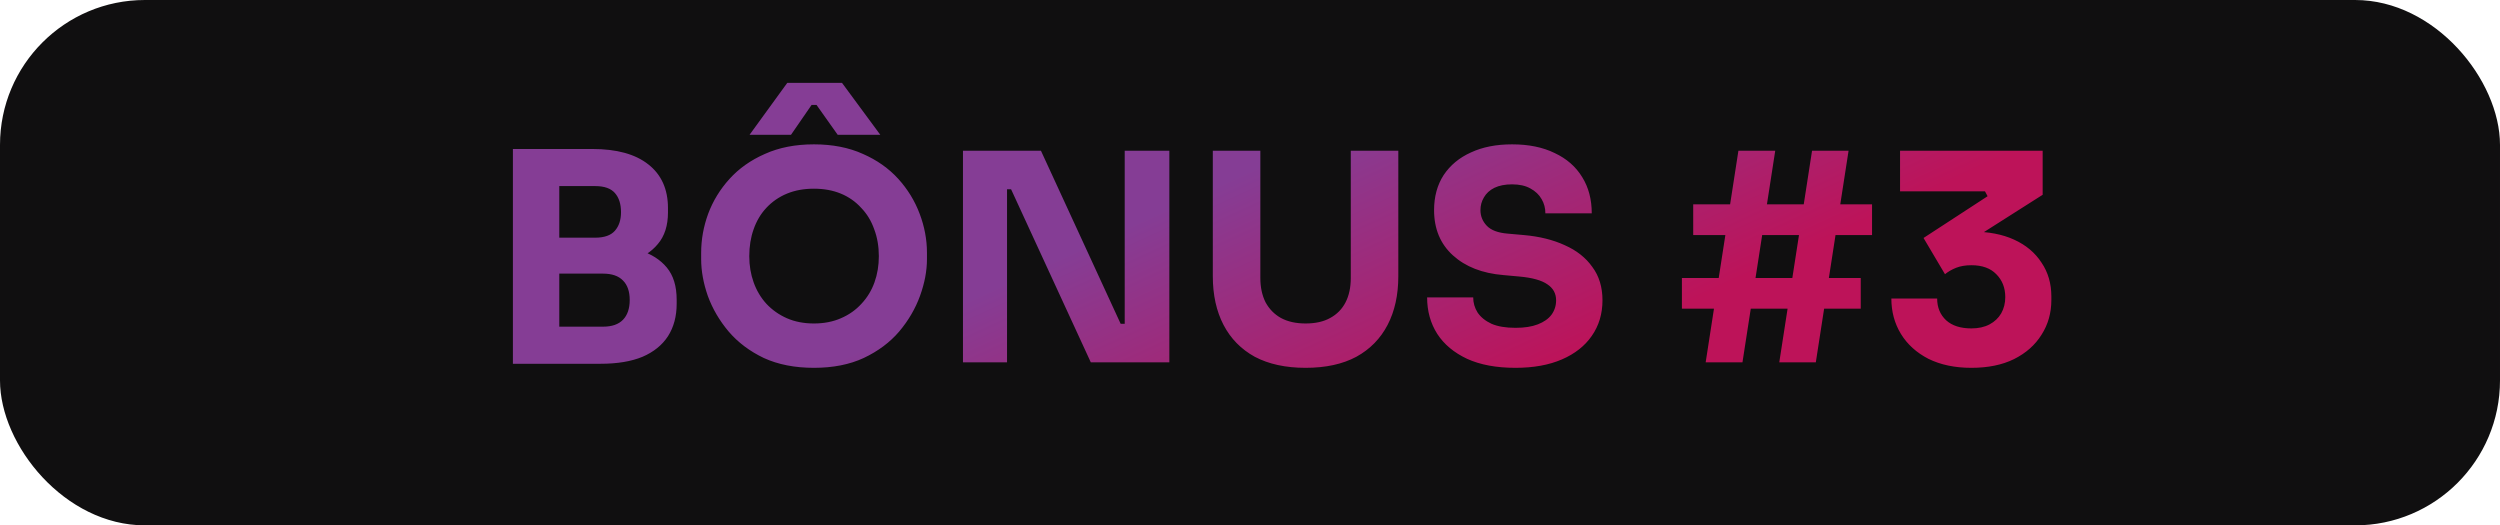
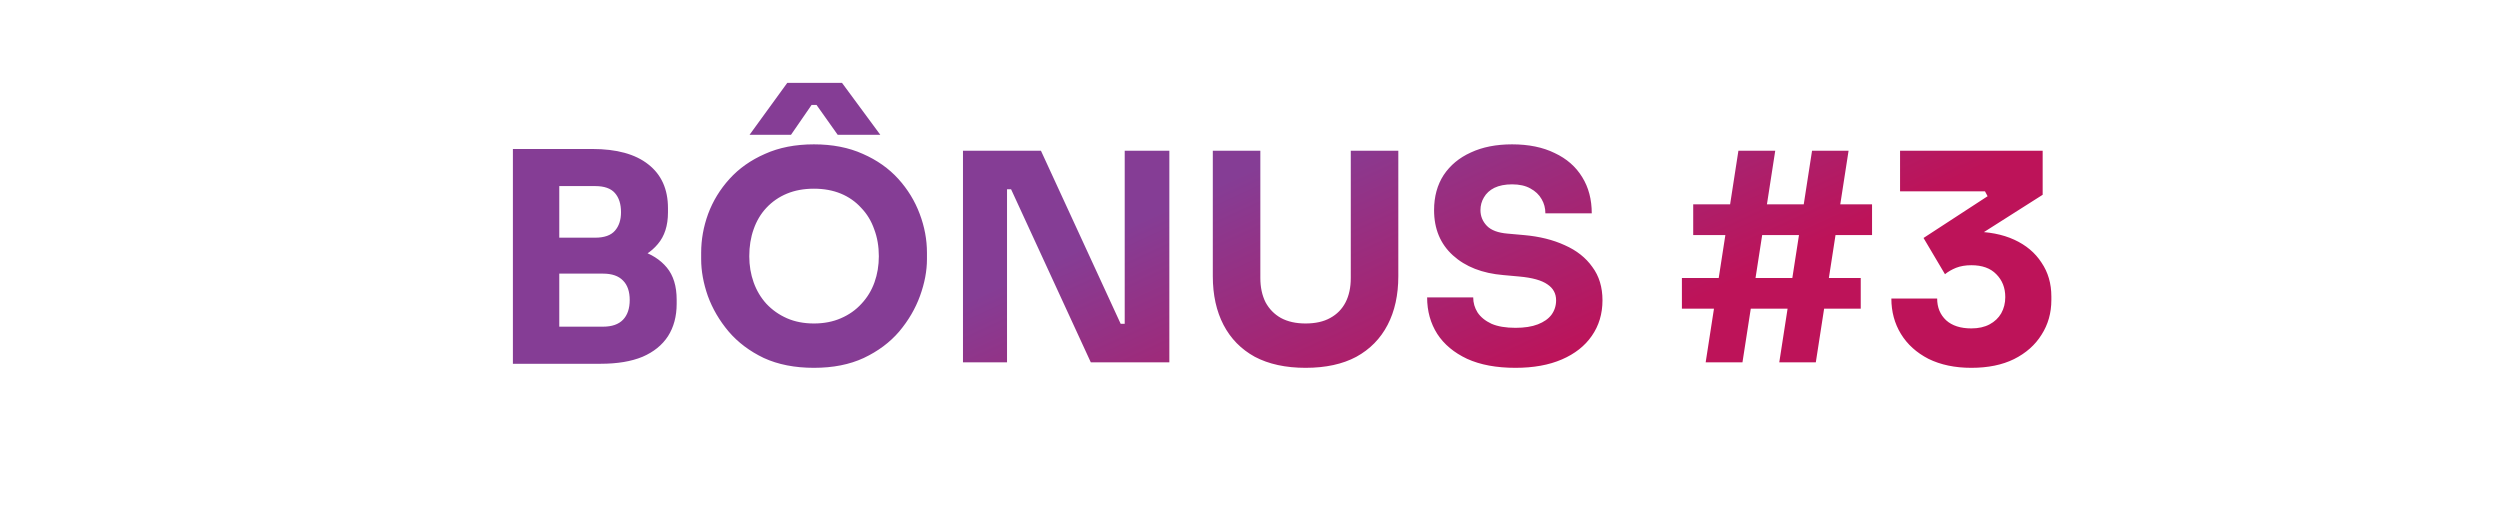
<svg xmlns="http://www.w3.org/2000/svg" width="138" height="29" viewBox="0 0 138 29" fill="none">
-   <rect width="138" height="29" rx="8" fill="#100F10" />
  <path d="M30.552 20.08V18.032H33.288C33.779 18.032 34.147 17.904 34.392 17.648C34.637 17.392 34.76 17.029 34.76 16.56C34.76 16.091 34.637 15.733 34.392 15.488C34.147 15.232 33.779 15.104 33.288 15.104H30.552V13.52H33.16C33.971 13.52 34.691 13.621 35.32 13.824C35.949 14.016 36.445 14.331 36.808 14.768C37.171 15.205 37.352 15.797 37.352 16.544V16.768C37.352 17.461 37.192 18.059 36.872 18.56C36.552 19.051 36.083 19.429 35.464 19.696C34.845 19.952 34.077 20.08 33.16 20.08H30.552ZM28.312 20.08V8.224H30.872V20.08H28.312ZM30.552 14.688V13.12H32.856C33.357 13.12 33.72 12.992 33.944 12.736C34.168 12.48 34.28 12.139 34.28 11.712C34.28 11.264 34.168 10.912 33.944 10.656C33.72 10.4 33.357 10.272 32.856 10.272H30.552V8.224H32.696C34.04 8.224 35.069 8.507 35.784 9.072C36.509 9.637 36.872 10.443 36.872 11.488V11.728C36.872 12.453 36.685 13.035 36.312 13.472C35.949 13.909 35.453 14.224 34.824 14.416C34.205 14.597 33.496 14.688 32.696 14.688H30.552ZM44.928 20.304C43.872 20.304 42.949 20.123 42.16 19.76C41.381 19.387 40.736 18.901 40.224 18.304C39.712 17.696 39.328 17.04 39.072 16.336C38.826 15.632 38.704 14.955 38.704 14.304V13.952C38.704 13.227 38.832 12.512 39.088 11.808C39.354 11.093 39.749 10.448 40.272 9.872C40.794 9.296 41.445 8.837 42.224 8.496C43.002 8.144 43.904 7.968 44.928 7.968C45.952 7.968 46.853 8.144 47.632 8.496C48.41 8.837 49.061 9.296 49.584 9.872C50.106 10.448 50.501 11.093 50.768 11.808C51.034 12.512 51.168 13.227 51.168 13.952V14.304C51.168 14.955 51.04 15.632 50.784 16.336C50.528 17.04 50.144 17.696 49.632 18.304C49.12 18.901 48.469 19.387 47.68 19.76C46.901 20.123 45.984 20.304 44.928 20.304ZM44.928 17.856C45.482 17.856 45.978 17.76 46.416 17.568C46.864 17.376 47.242 17.109 47.552 16.768C47.872 16.427 48.112 16.032 48.272 15.584C48.432 15.136 48.512 14.656 48.512 14.144C48.512 13.6 48.426 13.104 48.256 12.656C48.096 12.197 47.856 11.803 47.536 11.472C47.226 11.131 46.853 10.869 46.416 10.688C45.978 10.507 45.482 10.416 44.928 10.416C44.373 10.416 43.877 10.507 43.44 10.688C43.002 10.869 42.624 11.131 42.304 11.472C41.994 11.803 41.76 12.197 41.6 12.656C41.44 13.104 41.36 13.6 41.36 14.144C41.36 14.656 41.44 15.136 41.6 15.584C41.76 16.032 41.994 16.427 42.304 16.768C42.624 17.109 43.002 17.376 43.44 17.568C43.877 17.76 44.373 17.856 44.928 17.856ZM41.376 7.44L43.456 4.576H46.48L48.592 7.44H46.24L45.072 5.792H44.8L43.664 7.44H41.376ZM53.156 20V8.32H57.46L61.86 17.872H62.404L62.084 18.16V8.32H64.548V20H60.212L55.812 10.448H55.268L55.588 10.16V20H53.156ZM72.067 20.304C70.969 20.304 70.035 20.101 69.267 19.696C68.51 19.28 67.934 18.693 67.539 17.936C67.145 17.179 66.947 16.283 66.947 15.248V8.32H69.571V15.344C69.571 15.856 69.667 16.304 69.859 16.688C70.062 17.061 70.345 17.349 70.707 17.552C71.081 17.755 71.534 17.856 72.067 17.856C72.611 17.856 73.065 17.755 73.427 17.552C73.801 17.349 74.083 17.061 74.275 16.688C74.467 16.315 74.563 15.867 74.563 15.344V8.32H77.187V15.248C77.187 16.283 76.99 17.179 76.595 17.936C76.201 18.693 75.625 19.28 74.867 19.696C74.11 20.101 73.177 20.304 72.067 20.304ZM83.657 20.304C82.601 20.304 81.711 20.139 80.985 19.808C80.26 19.467 79.711 19.008 79.337 18.432C78.964 17.845 78.777 17.173 78.777 16.416H81.321C81.321 16.715 81.401 16.992 81.561 17.248C81.732 17.504 81.988 17.712 82.329 17.872C82.671 18.021 83.113 18.096 83.657 18.096C84.148 18.096 84.559 18.032 84.889 17.904C85.22 17.776 85.471 17.6 85.641 17.376C85.812 17.141 85.897 16.875 85.897 16.576C85.897 16.203 85.737 15.909 85.417 15.696C85.097 15.472 84.58 15.328 83.865 15.264L82.985 15.184C81.823 15.088 80.895 14.725 80.201 14.096C79.508 13.467 79.161 12.635 79.161 11.6C79.161 10.853 79.337 10.208 79.689 9.664C80.052 9.12 80.553 8.704 81.193 8.416C81.833 8.117 82.591 7.968 83.465 7.968C84.383 7.968 85.167 8.128 85.817 8.448C86.479 8.757 86.985 9.2 87.337 9.776C87.689 10.341 87.865 11.008 87.865 11.776H85.305C85.305 11.488 85.236 11.227 85.097 10.992C84.959 10.747 84.751 10.549 84.473 10.4C84.207 10.251 83.871 10.176 83.465 10.176C83.081 10.176 82.756 10.24 82.489 10.368C82.233 10.496 82.041 10.672 81.913 10.896C81.785 11.109 81.721 11.344 81.721 11.6C81.721 11.931 81.839 12.219 82.073 12.464C82.308 12.709 82.692 12.853 83.225 12.896L84.121 12.976C84.975 13.051 85.727 13.237 86.377 13.536C87.028 13.824 87.535 14.224 87.897 14.736C88.271 15.237 88.457 15.851 88.457 16.576C88.457 17.323 88.26 17.979 87.865 18.544C87.481 19.099 86.932 19.531 86.217 19.84C85.503 20.149 84.649 20.304 83.657 20.304ZM94.153 20L95.96 8.32H97.993L96.184 20H94.153ZM98.216 20L100.025 8.32H102.041L100.233 20H98.216ZM92.841 17.04V15.344H102.713V17.04H92.841ZM93.465 12.976V11.28H103.337V12.976H93.465ZM108.819 20.304C107.913 20.304 107.123 20.139 106.451 19.808C105.79 19.467 105.283 19.008 104.931 18.432C104.579 17.856 104.403 17.205 104.403 16.48H106.931C106.931 16.971 107.097 17.371 107.427 17.68C107.758 17.979 108.222 18.128 108.819 18.128C109.214 18.128 109.55 18.053 109.827 17.904C110.105 17.755 110.318 17.552 110.467 17.296C110.617 17.029 110.691 16.731 110.691 16.4C110.691 15.888 110.526 15.467 110.195 15.136C109.875 14.805 109.417 14.64 108.819 14.64C108.499 14.64 108.217 14.688 107.971 14.784C107.737 14.88 107.534 14.997 107.363 15.136L106.179 13.136L109.715 10.832L109.571 10.56H104.883V8.32H112.755V10.752L108.675 13.344L107.395 12.992C107.609 12.928 107.833 12.88 108.067 12.848C108.313 12.805 108.574 12.784 108.851 12.784C109.758 12.784 110.537 12.933 111.187 13.232C111.838 13.531 112.339 13.952 112.691 14.496C113.054 15.029 113.235 15.653 113.235 16.368V16.56C113.235 17.275 113.054 17.915 112.691 18.48C112.339 19.045 111.833 19.493 111.171 19.824C110.521 20.144 109.737 20.304 108.819 20.304Z" fill="url(#paint0_linear_150_1927)" />
  <defs>
    <linearGradient id="paint0_linear_150_1927" x1="55.662" y1="15.5" x2="62.691" y2="30.763" gradientUnits="userSpaceOnUse">
      <stop stop-color="#853D95" />
      <stop offset="1" stop-color="#BD1359" />
    </linearGradient>
  </defs>
</svg>